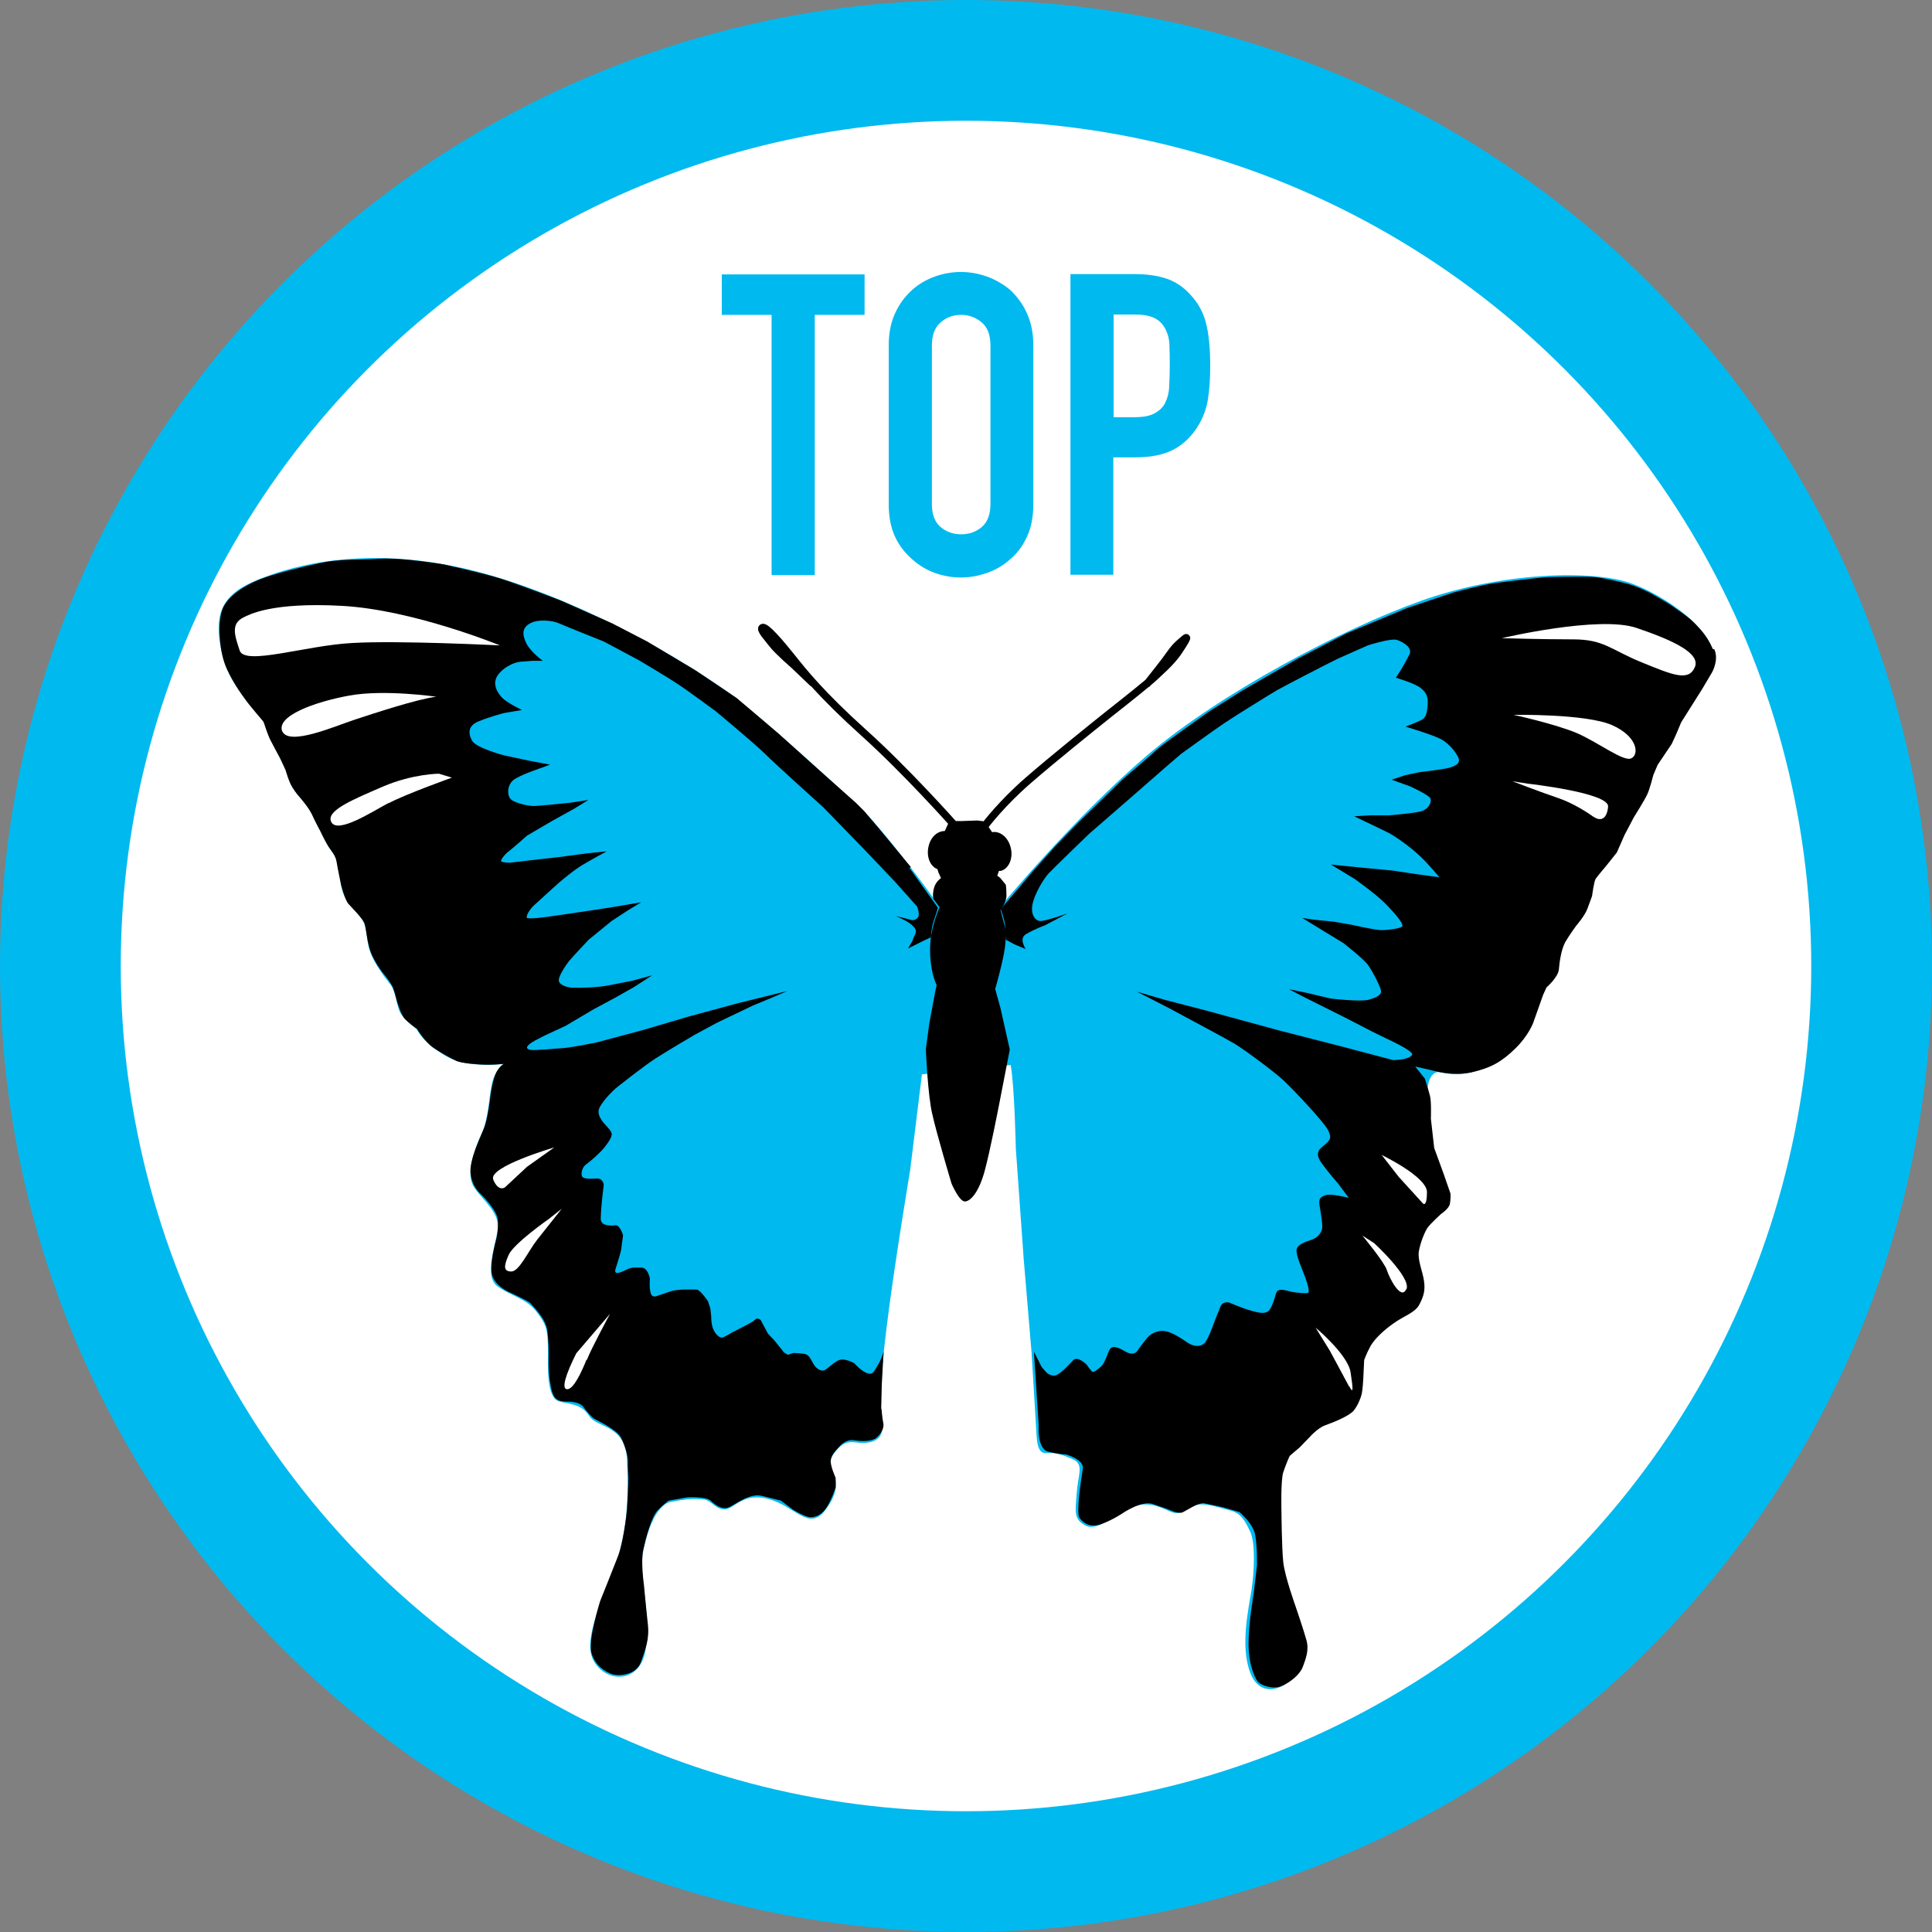
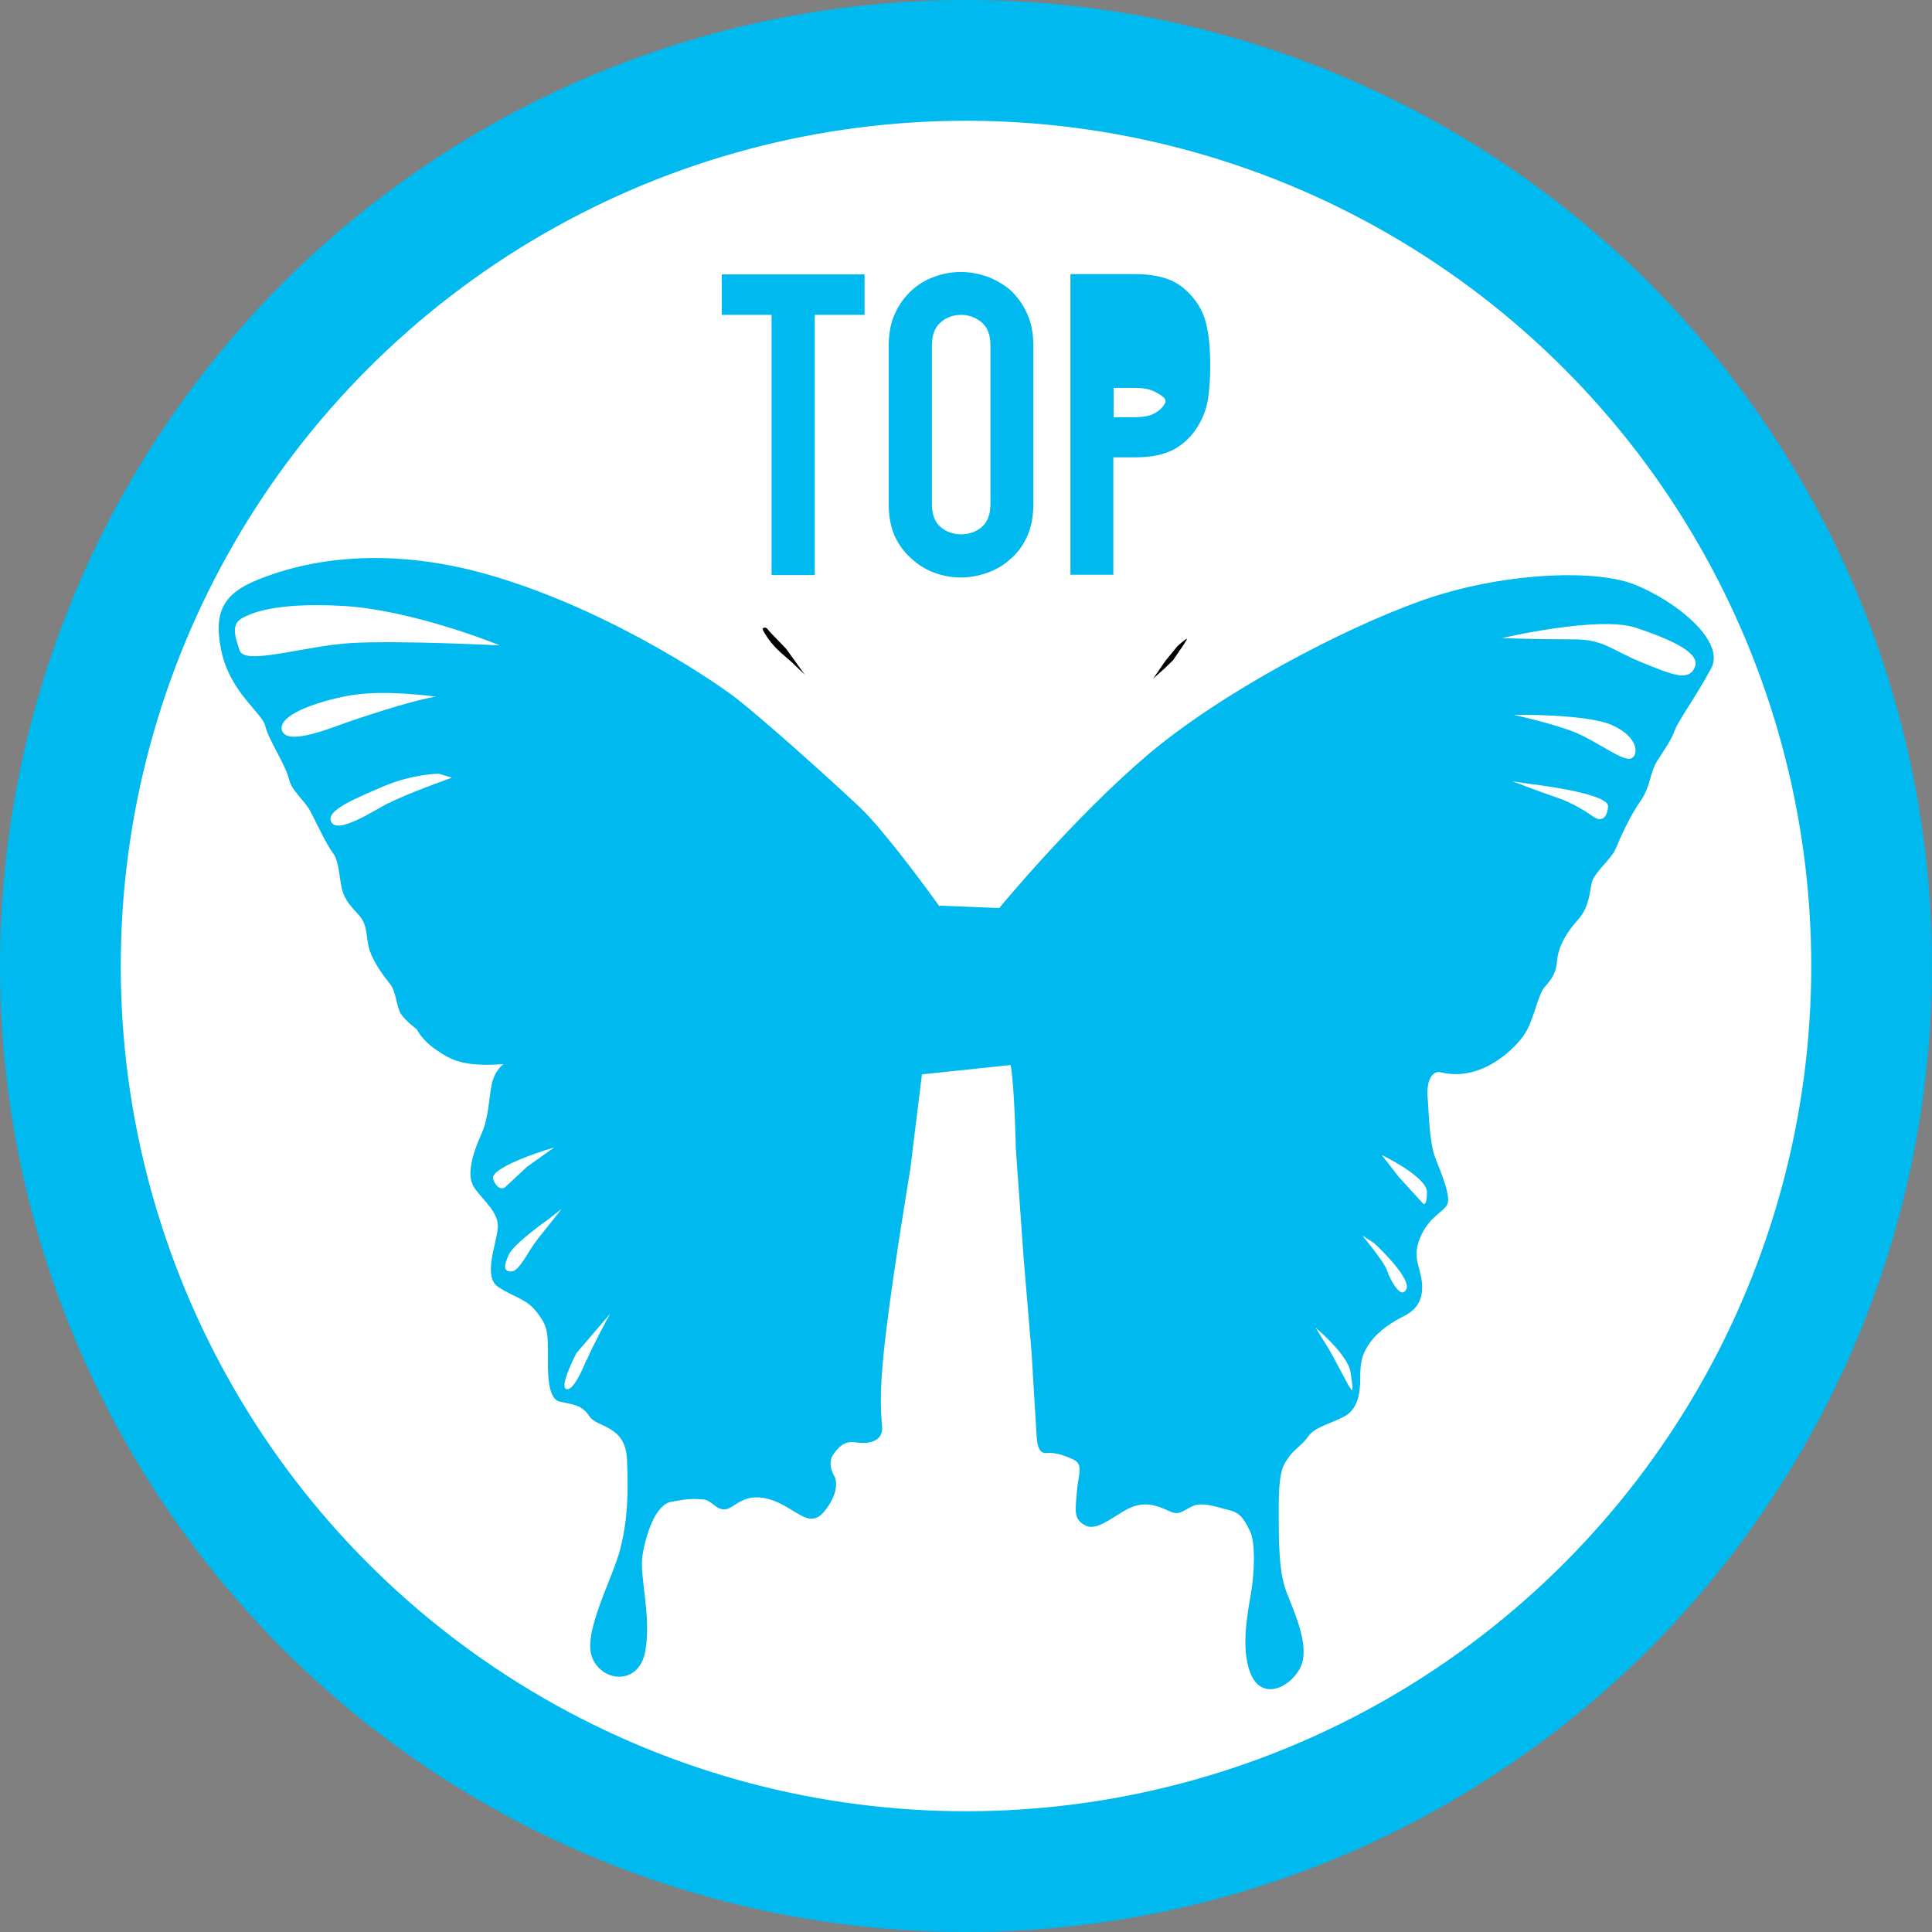
<svg xmlns="http://www.w3.org/2000/svg" id="_レイヤー_2" viewBox="0 0 64 64">
  <rect x="0" y="0" width="64" height="64" fill="#808080" stroke="none" />
  <defs>
    <style>.cls-1{fill:none;stroke-width:.25px;}.cls-1,.cls-2{stroke:#000;stroke-linecap:round;stroke-linejoin:round;}.cls-3{fill:#fff;}.cls-4{fill:#00b9ef;}.cls-2{stroke-width:.06px;}</style>
  </defs>
  <g id="_レイヤー_1-2">
    <circle class="cls-4" cx="32" cy="32" r="32" />
    <circle class="cls-3" cx="32" cy="32" r="28" />
    <path class="cls-4" d="M31.13,30.04c-.56-.79-1.92-2.61-2.63-3.28-1.07-1.01-3.17-2.89-4.1-3.62-.93-.72-4.54-3.09-8.39-4.15s-6.46-.16-7.17.1c-1.37.48-1.8,1.06-1.51,2.46s1.37,2.07,1.46,2.51c.1.43.68,1.3.78,1.74.1.43.54.72.73,1.11.2.39.54,1.11.73,1.35s.2.72.29,1.16c.1.43.34.63.59.92.29.34.2.72.34,1.16.15.43.49.87.68,1.11s.2.72.34.96c.15.24.54.53.54.53,0,0,.15.34.63.67s.88.58,2.24.48c0,0-.29.19-.39.67-.1.48-.1,1.11-.34,1.64-.24.53-.54,1.35-.24,1.78.29.43.83.82.78,1.35-.05.53-.49,1.59,0,1.93s.93.39,1.27.82c.34.43.39.63.39,1.25s-.05,1.64.39,1.74c.44.1.73.1.98.48.24.39,1.2.28,1.25,1.44.05,1.16.02,1.98-.22,2.95s-1.27,2.8-.93,3.62c.34.82,1.56.92,1.76-.24s-.2-2.46-.1-3.13c.1-.67.42-1.7.95-1.8.54-.1.7-.11,1.07-.08.28.03.4.34.71.33.32-.01.59-.58,1.46-.34s1.32,1.06,1.85.39c.54-.67.34-1.11.34-1.11,0,0-.29-.43-.05-.77s.44-.43.73-.39c.29.05.93.05.88-.53-.05-.58-.1-1.3.15-3.28.24-1.98.78-5.21.78-5.21l.39-3.17,2.94-.31c.13.72.17,2.76.17,2.76l.26,3.65.26,3.09s.13,2.16.17,2.8c.04.64.26.55.43.55s.39.04.77.21.17.51.13,1.1c-.04.59-.13.89.3,1.1.43.21,1.07-.47,1.59-.64.51-.17.9.04,1.2.17.3.13.39,0,.73-.17.34-.17.86.04,1.24.13s.51.34.69.72c.17.38.13,1.31.04,1.91-.09.59-.39,1.87-.04,2.76.34.89,1.24.55,1.63-.13s-.17-1.87-.43-2.54c-.26-.68-.26-1.57-.26-2.84s.17-1.4.34-1.65.43-.38.64-.68c.21-.3.64-.38,1.16-.64.51-.25.56-.85.56-1.31s.04-.72.26-1.06c.21-.34.6-.68,1.2-.98.6-.3.64-.81.56-1.27-.09-.47-.3-.76,0-1.4.3-.64.73-.76.86-1.02.13-.25-.17-.98-.39-1.53-.21-.55-.21-1.44-.26-2.04-.04-.58.18-.87.43-.81,1.37.34,2.49-.81,2.79-1.27.3-.47.43-1.27.64-1.53.21-.25.39-.42.43-.89.04-.47.3-.93.69-1.36.39-.42.39-.98.47-1.27.09-.3.64-.76.77-1.06s.43-1.02.81-1.57c.39-.55.3-.93.6-1.4.3-.47.43-.64.56-.98.13-.34.69-1.1,1.2-2.04.51-.93-1.24-2.29-2.57-2.8-1.33-.51-4.42-.38-7.03.55s-6.65,3.05-9.09,5.13-4.89,5.05-4.89,5.05l-1.98-.08Z" />
-     <path class="cls-2" d="M32.94,32.75s0,0,0,0c0,0,.26-.91.32-1.37s0-.67,0-.67l-.15-.57s.2-.26.2-.47c0-.22-.02-.35-.02-.35l-.18-.22-.11-.08s.03-.09.07-.2c.03,0,.05,0,.08,0,.25-.07.39-.41.3-.74-.08-.33-.35-.54-.6-.48l-.24-.36-.23-.03-.58.02s-.32-.03-.37.08c-.05.11-.1.22-.1.22v.03c-.24-.02-.47.17-.54.48-.08.33.05.65.29.73.02.06.03.11.03.11l.1.22s-.18.1-.24.32-.02.35-.02.35l.21.28c-.11.25-.32.8-.32,1.4,0,.7.17,1.08.22,1.18l-.04.17-.21,1.13-.11.83s.06,1.49.21,2.13c.14.64.64,2.31.64,2.31,0,0,.26.6.43.57.18-.03.43-.33.61-.99s.47-2.16.47-2.16l.26-1.34.1-.51-.31-1.38-.18-.65Z" />
-     <path d="M56.74,21.5c-.16-.36-.32-.56-.56-.81-.24-.26-.59-.47-.75-.59-.16-.12-.79-.47-.79-.47,0,0-.41-.21-.76-.3-.35-.09-.89-.21-1.16-.22-.27-.01-1.22,0-1.46.01-.24.01-1.32.14-1.76.2-.44.06-1.36.31-1.36.31l-1.52.51-2.01.84-1.64.85-1.82,1.05-1.11.7s-1.49,1.05-1.69,1.23c-.2.19-1.14.99-1.14.99l-1.47,1.43-.77.79-.77.86-.43.51-.36.42-.26.3s.15.4.15.63.02.39.02.39l.3.16.36.15s-.24-.34,0-.49c.24-.15.64-.3.64-.3l.74-.39s-.71.25-.89.25-.33-.21-.27-.54c.06-.33.35-.84.55-1.05.2-.21,1.33-1.3,1.33-1.3l1.29-1.12,1.27-1.11.49-.42s1.09-.79,1.45-1.03c.36-.24,1.52-.96,1.73-1.08s1.67-.88,2.03-1.05c.36-.16.97-.43.97-.43,0,0,.77-.25.97-.18.2.07.52.25.41.48-.11.22-.27.49-.27.49l-.18.28s.62.18.82.34c.2.16.26.3.23.61-.03.31-.09.37-.17.43-.08.06-.56.24-.56.24,0,0,.94.28,1.2.43.26.15.47.42.55.6.08.18-.08.27-.29.33-.21.06-1,.15-1,.15l-.47.1-.45.15.59.21s.67.3.7.42c.03.12-.05.34-.33.42-.29.07-1.06.13-1.06.13h-.61s-.53.03-.53.03c0,0,.77.37,1.06.51.29.13.85.55,1.12.81.27.25.64.7.64.7l-.74-.1-.8-.12-1.05-.1-1-.1.79.48s.68.48,1.02.82c.33.34.61.67.55.75-.06.07-.52.13-.73.12-.21-.01-.97-.18-.97-.18l-.58-.1-.61-.06-.42-.06.41.25.95.58s.67.52.82.73c.15.21.38.66.42.82.05.16-.12.25-.41.33-.29.07-1.24-.04-1.24-.04l-.8-.19-.59-.12.48.25,1.38.69.89.46.8.39s.55.27.53.37c-.02.1-.3.16-.3.16l-.32.03-1.74-.46-2.03-.52-2.42-.66-1.39-.36-.92-.27s.77.39,1.11.57c.33.18,1.8.96,2.12,1.15.32.19,1.32.93,1.64,1.23.32.3,1.35,1.39,1.47,1.65.12.25.06.31-.09.45-.15.13-.39.25-.15.6.24.34.56.7.56.7l.36.48s-.59-.15-.76-.09c-.17.06-.24.1-.21.33,0,0,.11.61.09.76-.02.15-.14.31-.35.39-.21.07-.48.15-.5.34-.02.19.2.66.29.91.09.25.15.49.09.51-.06.02-.38,0-.56-.04-.18-.04-.44-.15-.5.06-.06.21-.14.46-.24.57-.11.1-.26.09-.58,0-.32-.09-.73-.27-.73-.27,0,0-.21-.06-.29.13-.08.19-.24.61-.24.61,0,0-.15.43-.27.58-.12.15-.36.16-.59,0s-.5-.33-.71-.37-.45.03-.61.21c-.15.18-.3.39-.3.39,0,0-.11.27-.45.06-.35-.21-.47-.15-.53,0-.06.15-.14.39-.24.49-.11.1-.26.24-.32.18s-.17-.22-.17-.22c0,0-.3-.31-.45-.15-.15.16-.39.42-.55.49-.15.07-.32-.07-.32-.07l-.17-.19-.26-.51.08,1.23.08,1.23s-.06.76.32.85c.38.09.58.09.58.09,0,0,.61.16.56.48-.05.31-.23,1.45-.11,1.62.12.16.33.34.71.21.38-.13.73-.37.73-.37,0,0,.62-.42.98-.3.36.12.52.18.52.18,0,0,.33.16.47.1.14-.06.53-.34.73-.3.2.04.61.13.61.13l.55.16s.45.37.52.76.06.99.06.99l-.11.96s-.18,1-.17,1.72c.02.72.24,1.12.33,1.21.09.09.47.25.77.12.3-.13.61-.39.7-.64.09-.25.21-.54.12-.87-.09-.33-.36-1.12-.36-1.12,0,0-.36-1-.41-1.47-.05-.46-.06-1.65-.06-1.65,0,0-.03-1.06.06-1.33.09-.27.21-.54.21-.54l.33-.28.33-.34s.27-.31.53-.4c.26-.09.8-.31.94-.49.14-.18.23-.42.26-.55.03-.13.05-.49.05-.49l.03-.63s.08-.22.21-.46c.14-.24.42-.51.76-.75.33-.24.73-.36.86-.63.14-.27.2-.46.15-.79-.05-.33-.21-.66-.17-.96.05-.3.2-.66.29-.79.09-.13.44-.45.44-.45,0,0,.27-.18.3-.34.03-.16.02-.34.02-.34l-.24-.69-.3-.82-.11-.97s.02-.57-.03-.76c-.05-.19-.17-.57-.17-.57l-.32-.4.53.12s.7.22,1.35.07c.65-.15,1-.36,1.44-.79.44-.43.59-.85.59-.85l.33-.93.11-.24s.39-.34.41-.6c.02-.25.08-.66.21-.9.14-.24.36-.54.36-.54,0,0,.29-.33.38-.58l.15-.41s.06-.48.12-.57.35-.43.35-.43l.35-.44.25-.57.31-.59s.37-.59.45-.77c.08-.17.2-.64.2-.64l.14-.33.47-.7.16-.35.15-.36.7-1.11.32-.54s.24-.41.08-.77ZM30.18,28.73l-.96-1.16-.59-.7-.27-.27-1.08-.96-1.49-1.34-1.39-1.18-1.37-.92-1.59-.95-1.16-.6-1.69-.75s-1.45-.56-2.03-.74-1.85-.46-1.85-.46c0,0-1.4-.24-2.15-.19-.75.05-1.31,0-1.95.14-.64.14-1.55.36-2.02.55-.47.19-1.05.54-1.22.98-.17.44-.1,1.33.08,1.82s.58,1.04.69,1.19c.11.16.59.72.59.72,0,0,.14.43.22.59.08.16.33.62.33.62l.18.39s.1.37.22.56c.11.19.25.34.25.34,0,0,.28.32.4.56.11.25.28.56.28.56,0,0,.14.3.26.5.13.19.25.32.28.52.03.2.15.77.15.77,0,0,.13.5.24.62.11.12.49.5.54.66.05.17.08.63.21.96.13.33.38.65.38.65,0,0,.31.37.36.54.06.17.11.38.11.38,0,0,.13.45.25.6.13.15.42.35.42.35,0,0,.27.44.55.63s.62.37.77.44c.16.07.72.12,1.05.12s.82-.06.82-.06l.84-.16,1.08-.27.8-.24s-.77.16-1.07.18c-.3.02-.9.08-1.06.06-.16-.02-.2-.1.03-.25.24-.15.69-.35.69-.35l.43-.2.93-.55.69-.37.64-.36.6-.39-.66.18s-.5.1-.82.16-.9.08-1.14.07c-.24-.01-.48-.11-.47-.26.01-.15.22-.47.33-.61.11-.14.66-.72.66-.72l.76-.62.52-.34.46-.28-1.07.18-1.06.16-1.04.15s-.59.08-.62.02c-.02-.06.07-.25.24-.41.17-.16.85-.77.85-.77,0,0,.48-.41.76-.57.28-.17.8-.45.8-.45l-.66.07-.91.12-1.06.12-.59.07s-.26-.01-.28-.05c-.02-.03.08-.19.24-.32.16-.12.62-.53.62-.53l.82-.48.74-.41.47-.29-.59.09s-1.04.11-1.22.11-.68-.1-.79-.26c-.1-.16-.08-.5.19-.65.27-.16.87-.36.87-.36l.27-.1-.74-.14-.79-.17s-.91-.24-1.05-.48c-.14-.25-.14-.51.23-.65.36-.15.83-.27.83-.27l.59-.1s-.5-.24-.66-.41c-.16-.17-.38-.51-.07-.83.31-.33.68-.36.68-.36l.4-.03h.34s-.42-.3-.56-.61c-.14-.3-.1-.5.14-.63.24-.14.71-.11.96,0,.25.11,1.48.6,1.48.6l1.18.63s1.01.6,1.32.81c.31.21,1.21.87,1.21.87,0,0,1.25,1.04,1.62,1.4.36.36,1.94,1.78,1.94,1.78l1.37,1.41.99,1.04.75.84s.11.27.02.37-.19.08-.19.08l-.55-.14s.39.16.52.28c.14.12.19.19.14.32-.06.12-.1.24-.1.24l-.14.24.5-.25.26-.12s.01-.3.08-.51c.07-.2.15-.47.15-.47l-.95-1.33ZM29.19,46.7l.02-.83.06-1.1s-.06.24-.19.45-.16.33-.35.27-.43-.33-.43-.33c0,0-.35-.21-.56-.08s-.29.22-.39.29-.24.02-.35-.11-.16-.38-.35-.41-.37-.03-.37-.03l-.18.06-.13-.08-.32-.4-.21-.22-.24-.45s-.1-.1-.18-.02-.34.21-.34.21l-.43.22s-.18.11-.29.16-.27-.1-.34-.29-.06-.4-.06-.4l-.03-.27-.08-.24s-.26-.38-.37-.38-.61-.03-.87.06-.42.14-.42.14c0,0-.19.11-.24-.1s-.02-.46-.02-.46c0,0-.06-.37-.29-.37s-.31-.02-.51.08-.4.17-.34-.03.18-.56.19-.67l.06-.45s-.1-.35-.26-.33-.48.02-.48-.21.05-.7.05-.7l.05-.43s-.02-.22-.23-.21-.48.03-.5-.1.03-.29.16-.38.45-.37.6-.56.26-.37.23-.46-.08-.14-.18-.25-.35-.37-.21-.62.43-.54.53-.62.9-.72,1.32-.99,1.29-.78,1.29-.78l.74-.4,1.19-.57.58-.24.56-.24-1.66.41-1.59.43-1.56.46-1.5.4-1.3.33s-.71.17-.95.24-.58.1-.58.1l-.23.03s-.23.1-.34.48-.14.73-.14.73c0,0-.08.64-.19.92s-.51,1.08-.45,1.53.34.67.34.67c0,0,.53.51.56.84s-.05.65-.05.65c0,0-.27.94-.11,1.27s.53.48.53.48c0,0,.66.3.72.38s.5.49.55.89.05.79.05.79c0,0-.02.49.03.84s.1.56.23.65.32.08.32.08c0,0,.42-.02.56.17s.29.35.37.4.74.35.88.62.24.65.23.79.02.57.02.57c0,0-.03.76-.05,1.02s-.14,1.14-.29,1.53-.6,1.51-.6,1.51c0,0-.4,1.27-.29,1.7s.47.65.69.72.8.03.95-.4.29-.75.23-1.27-.13-1.3-.13-1.3c0,0-.11-.76-.02-1.16s.27-1.08.47-1.29.37-.33.37-.33l.63-.11s.61-.03.76.11.39.33.63.21.68-.46,1.06-.37l.64.16.4.3s.4.25.58.25.39-.08.56-.37.27-.62.27-.62v-.32s-.19-.41-.16-.6.26-.4.26-.4c0,0,.21-.29.51-.24s.61.03.74-.08.27-.3.23-.49-.06-.49-.06-.49Z" />
-     <path class="cls-1" d="M32.66,27.31s.53-.7,1.38-1.44c.85-.74,2.11-1.75,2.71-2.23.6-.47,1.37-1.09,1.49-1.21.12-.12.53-.46.78-.82.25-.37.37-.58.21-.44-.16.14-.27.21-.48.51-.21.3-.43.56-.74.96" />
    <path d="M38.2,22.48l.4-.58.4-.49s.37-.34.31-.22c-.06.12-.24.37-.24.37l-.21.31-.29.28-.37.33Z" />
-     <path class="cls-1" d="M31.55,27.26s-1.53-1.72-2.93-2.98c-1.4-1.26-1.99-2-2.38-2.49-.39-.49-.87-1.05-.98-1-.11.05.18.35.34.56.16.21.69.67.69.67l.64.61" />
    <path d="M25.26,20.83s0,.06.19.33c.19.27.45.49.45.49l.31.27.45.43-.62-.86-.52-.54-.12-.14s-.11-.05-.12.01Z" />
    <path class="cls-3" d="M44.69,45.93c-.13-.25-.64-1.19-.64-1.19l-.47-.76s1.07.89,1.16,1.48c.09.59.09.72-.04.47ZM46.58,42.71c-.17.38-.56-.38-.64-.64s-.81-1.14-.81-1.14l.39.25s1.24,1.14,1.07,1.53ZM47.27,39.49c0,.51-.13.38-.13.38l-.81-.89-.56-.72s1.5.72,1.5,1.23ZM16.34,39.07c-.17-.42,2.02-1.06,2.02-1.06l-.9.64-.73.68s-.21.17-.39-.25ZM17.8,41.06c-.3.38-.6,1.06-.86,1.06s-.26-.17-.09-.55,1.33-1.19,1.33-1.19l.43-.34s-.51.64-.81,1.02ZM19.43,45.04c-.17.42-.43.98-.64.98s-.04-.51.3-1.19l1.12-1.31s-.6,1.1-.77,1.53ZM52.8,27.07c-.17-.13-.69-.47-1.2-.64-.51-.17-1.5-.55-1.5-.55l.51.08s2.7.3,2.66.76c-.04.47-.3.47-.47.34ZM54.04,25.12c-.26.13-1.12-.55-1.84-.85-.73-.3-2.06-.59-2.06-.59,0,0,2.4-.04,3.26.34s.9.98.64,1.1ZM56.14,22.11c-.21.47-.73.25-1.76-.17s-1.24-.76-2.27-.76-2.36-.04-2.36-.04c0,0,3.22-.76,4.46-.34,1.24.42,2.14.85,1.93,1.31ZM9.35,24.23c-.21-.51,1.07-.98,2.23-1.19,1.16-.21,2.87.04,2.87.04-.64.08-2.06.55-2.7.76s-2.19.89-2.4.38ZM12.87,26.6c-.56.3-1.67,1.02-1.89.64s.73-.76,1.72-1.19c.99-.42,1.84-.42,1.84-.42l.43.13s-1.54.55-2.1.85ZM11.67,21.3c-1.54.08-3.56.76-3.73.25s-.3-.89.13-1.1c.17-.08.9-.51,3.26-.38s5.23,1.31,5.23,1.31c0,0-3.35-.17-4.89-.08Z" />
    <path class="cls-4" d="M25.56,19.05v-8.62h-1.65v-1.34h4.73v1.34h-1.65v8.62h-1.43Z" />
    <path class="cls-4" d="M29.44,11.44c0-.4.07-.76.21-1.06.14-.31.33-.56.56-.77.22-.2.48-.35.76-.45s.57-.15.86-.15.58.05.86.15.54.25.78.45c.22.21.41.46.55.77.14.31.21.66.21,1.06v5.26c0,.42-.07.78-.21,1.08s-.32.55-.55.74c-.23.21-.49.36-.78.46s-.57.15-.86.15-.58-.05-.86-.15-.54-.26-.76-.46c-.23-.2-.42-.44-.56-.74-.14-.3-.21-.66-.21-1.08v-5.26ZM30.87,16.7c0,.35.1.6.29.76.19.16.42.24.68.24s.49-.08.68-.24c.19-.16.29-.42.29-.76v-5.26c0-.35-.1-.6-.29-.76-.19-.16-.42-.25-.68-.25s-.49.08-.68.25c-.19.16-.29.42-.29.76v5.26Z" />
-     <path class="cls-4" d="M35.46,19.05v-9.97h2.14c.39,0,.74.05,1.04.15.3.1.57.28.81.55.24.26.41.57.5.92s.14.82.14,1.42c0,.45-.03.83-.08,1.13s-.16.6-.33.87c-.2.33-.46.58-.78.76-.33.18-.76.27-1.29.27h-.73v3.89h-1.43ZM36.89,10.43v3.39h.69c.29,0,.51-.04.67-.13s.28-.2.35-.35c.07-.14.12-.31.13-.52.01-.21.02-.43.02-.69,0-.23,0-.46-.01-.67,0-.21-.05-.39-.13-.55s-.19-.28-.34-.36-.36-.13-.64-.13h-.74Z" />
+     <path class="cls-4" d="M35.46,19.05v-9.97h2.14c.39,0,.74.05,1.04.15.3.1.57.28.81.55.24.26.41.57.5.92s.14.82.14,1.42c0,.45-.03.83-.08,1.13s-.16.6-.33.87c-.2.33-.46.58-.78.76-.33.18-.76.27-1.29.27h-.73v3.89h-1.43ZM36.89,10.43v3.39h.69c.29,0,.51-.04.67-.13s.28-.2.35-.35s-.19-.28-.34-.36-.36-.13-.64-.13h-.74Z" />
  </g>
</svg>